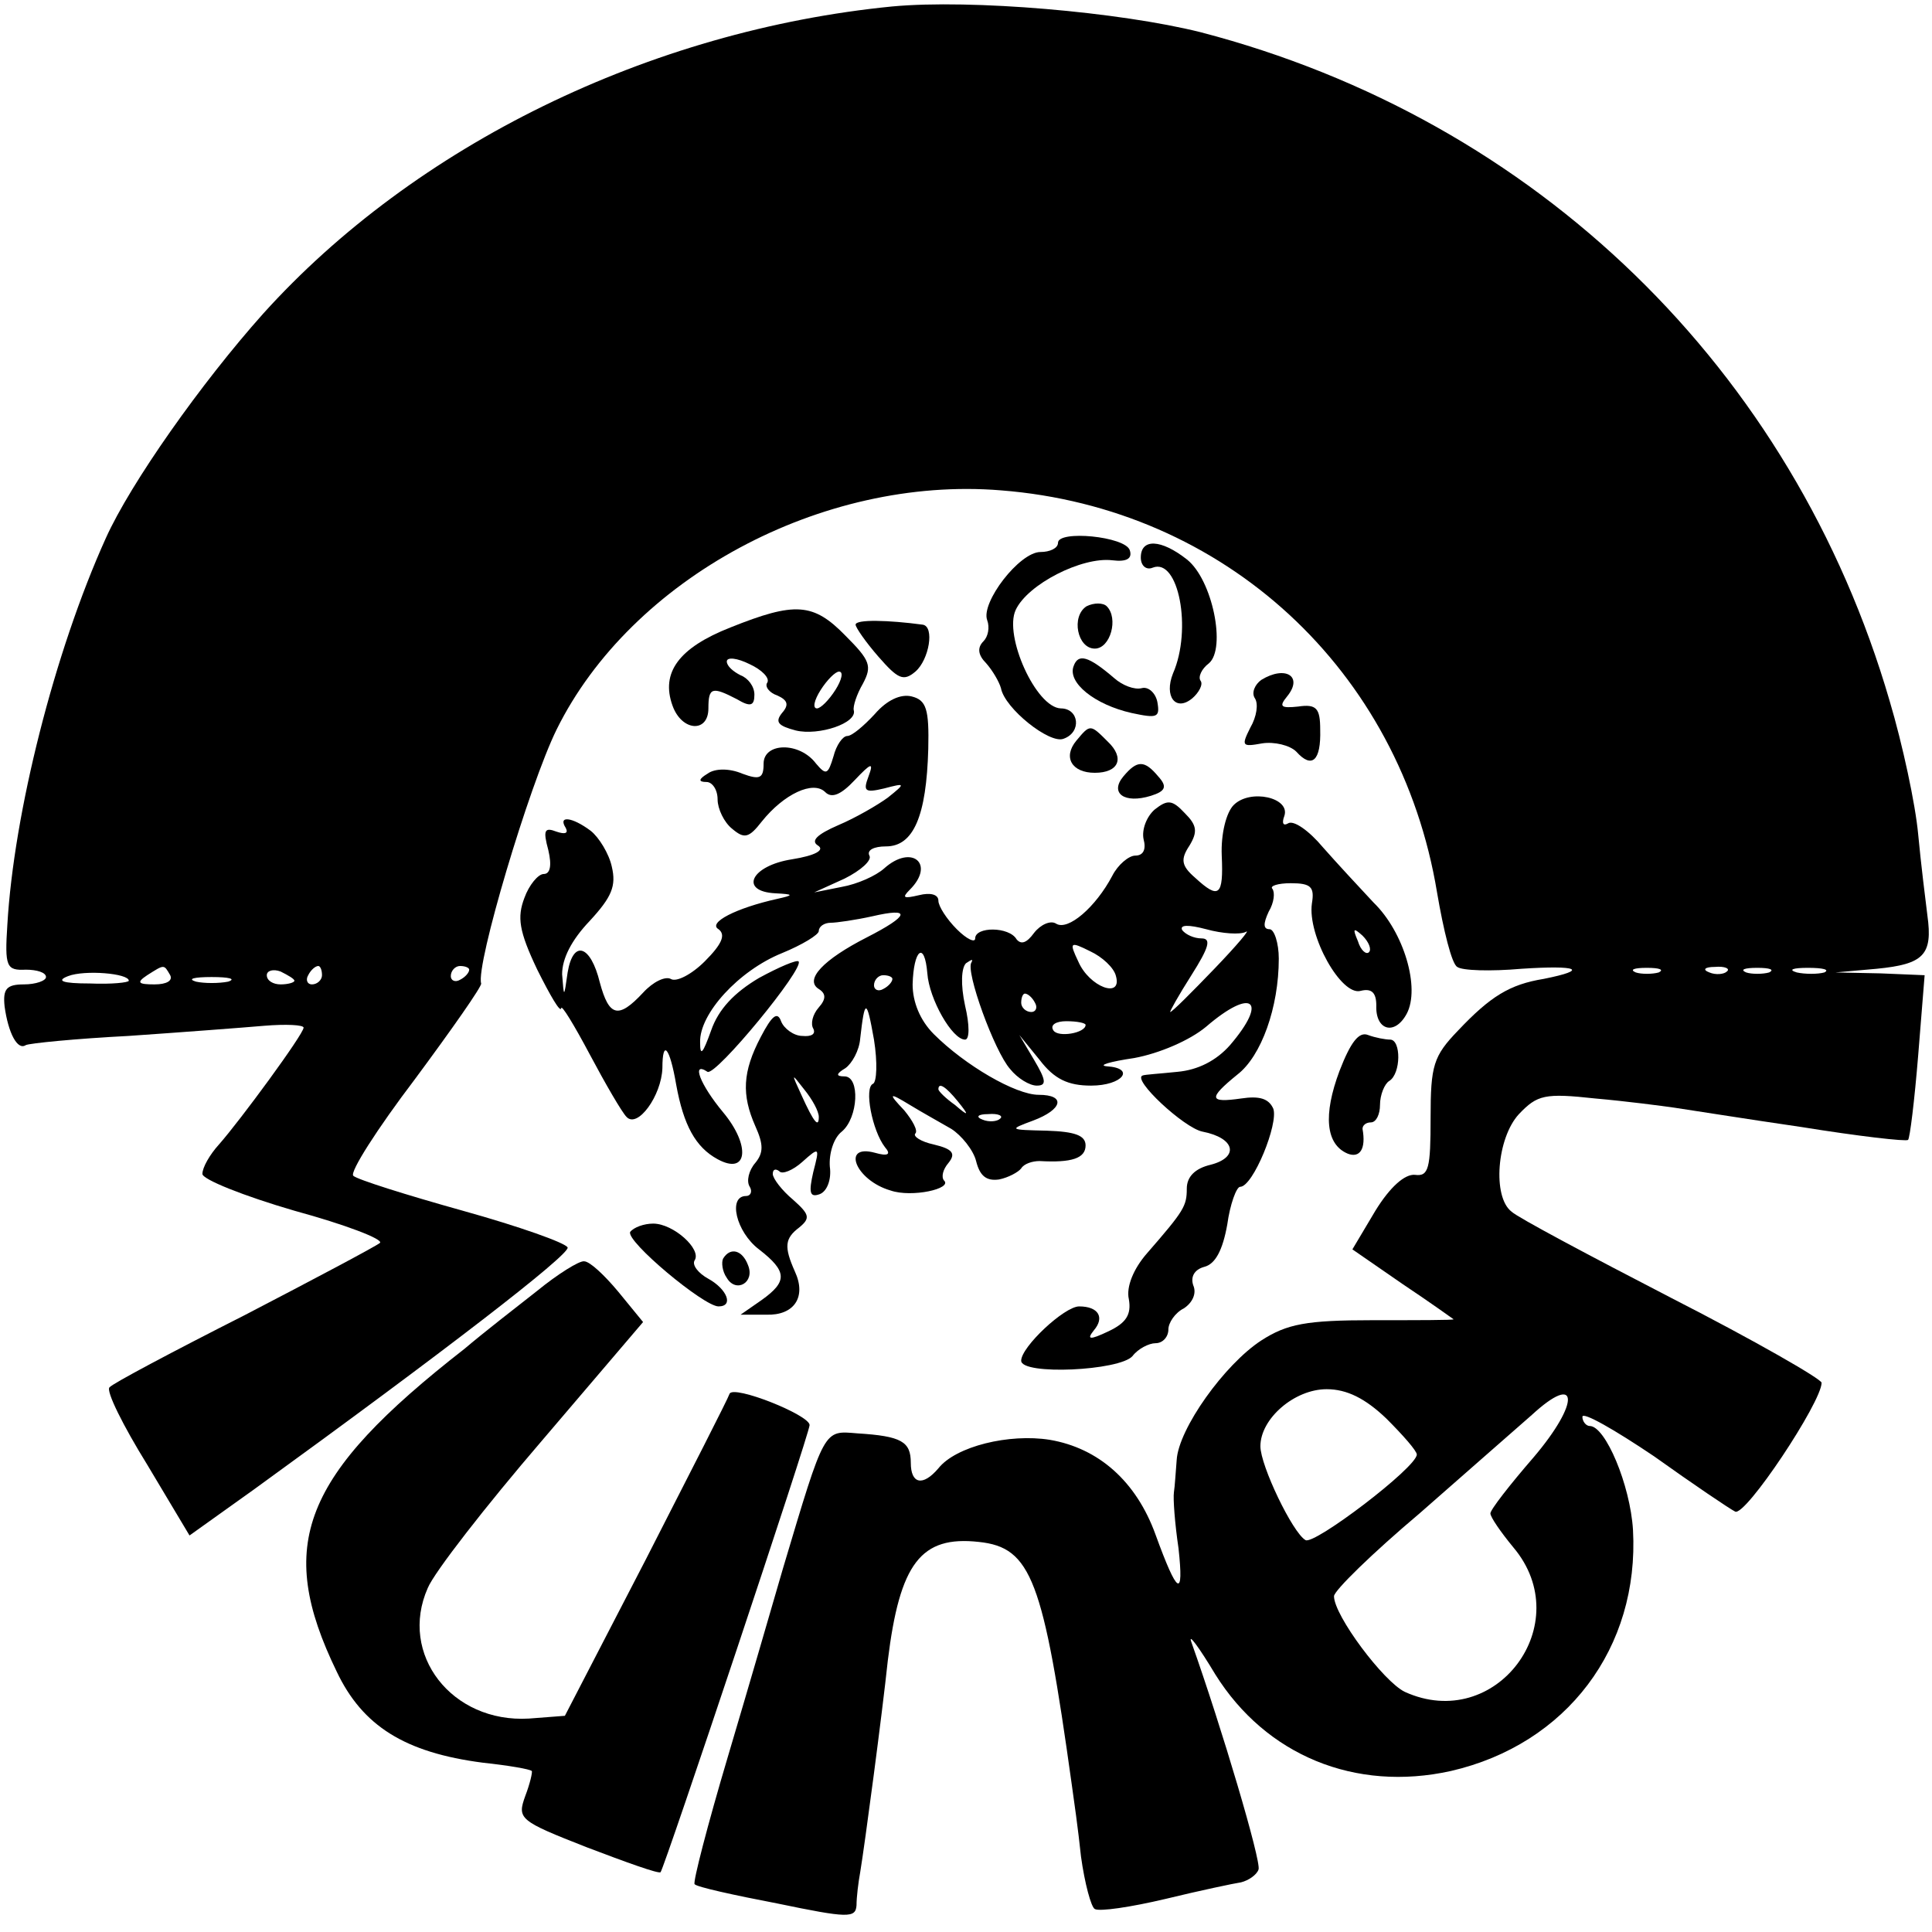
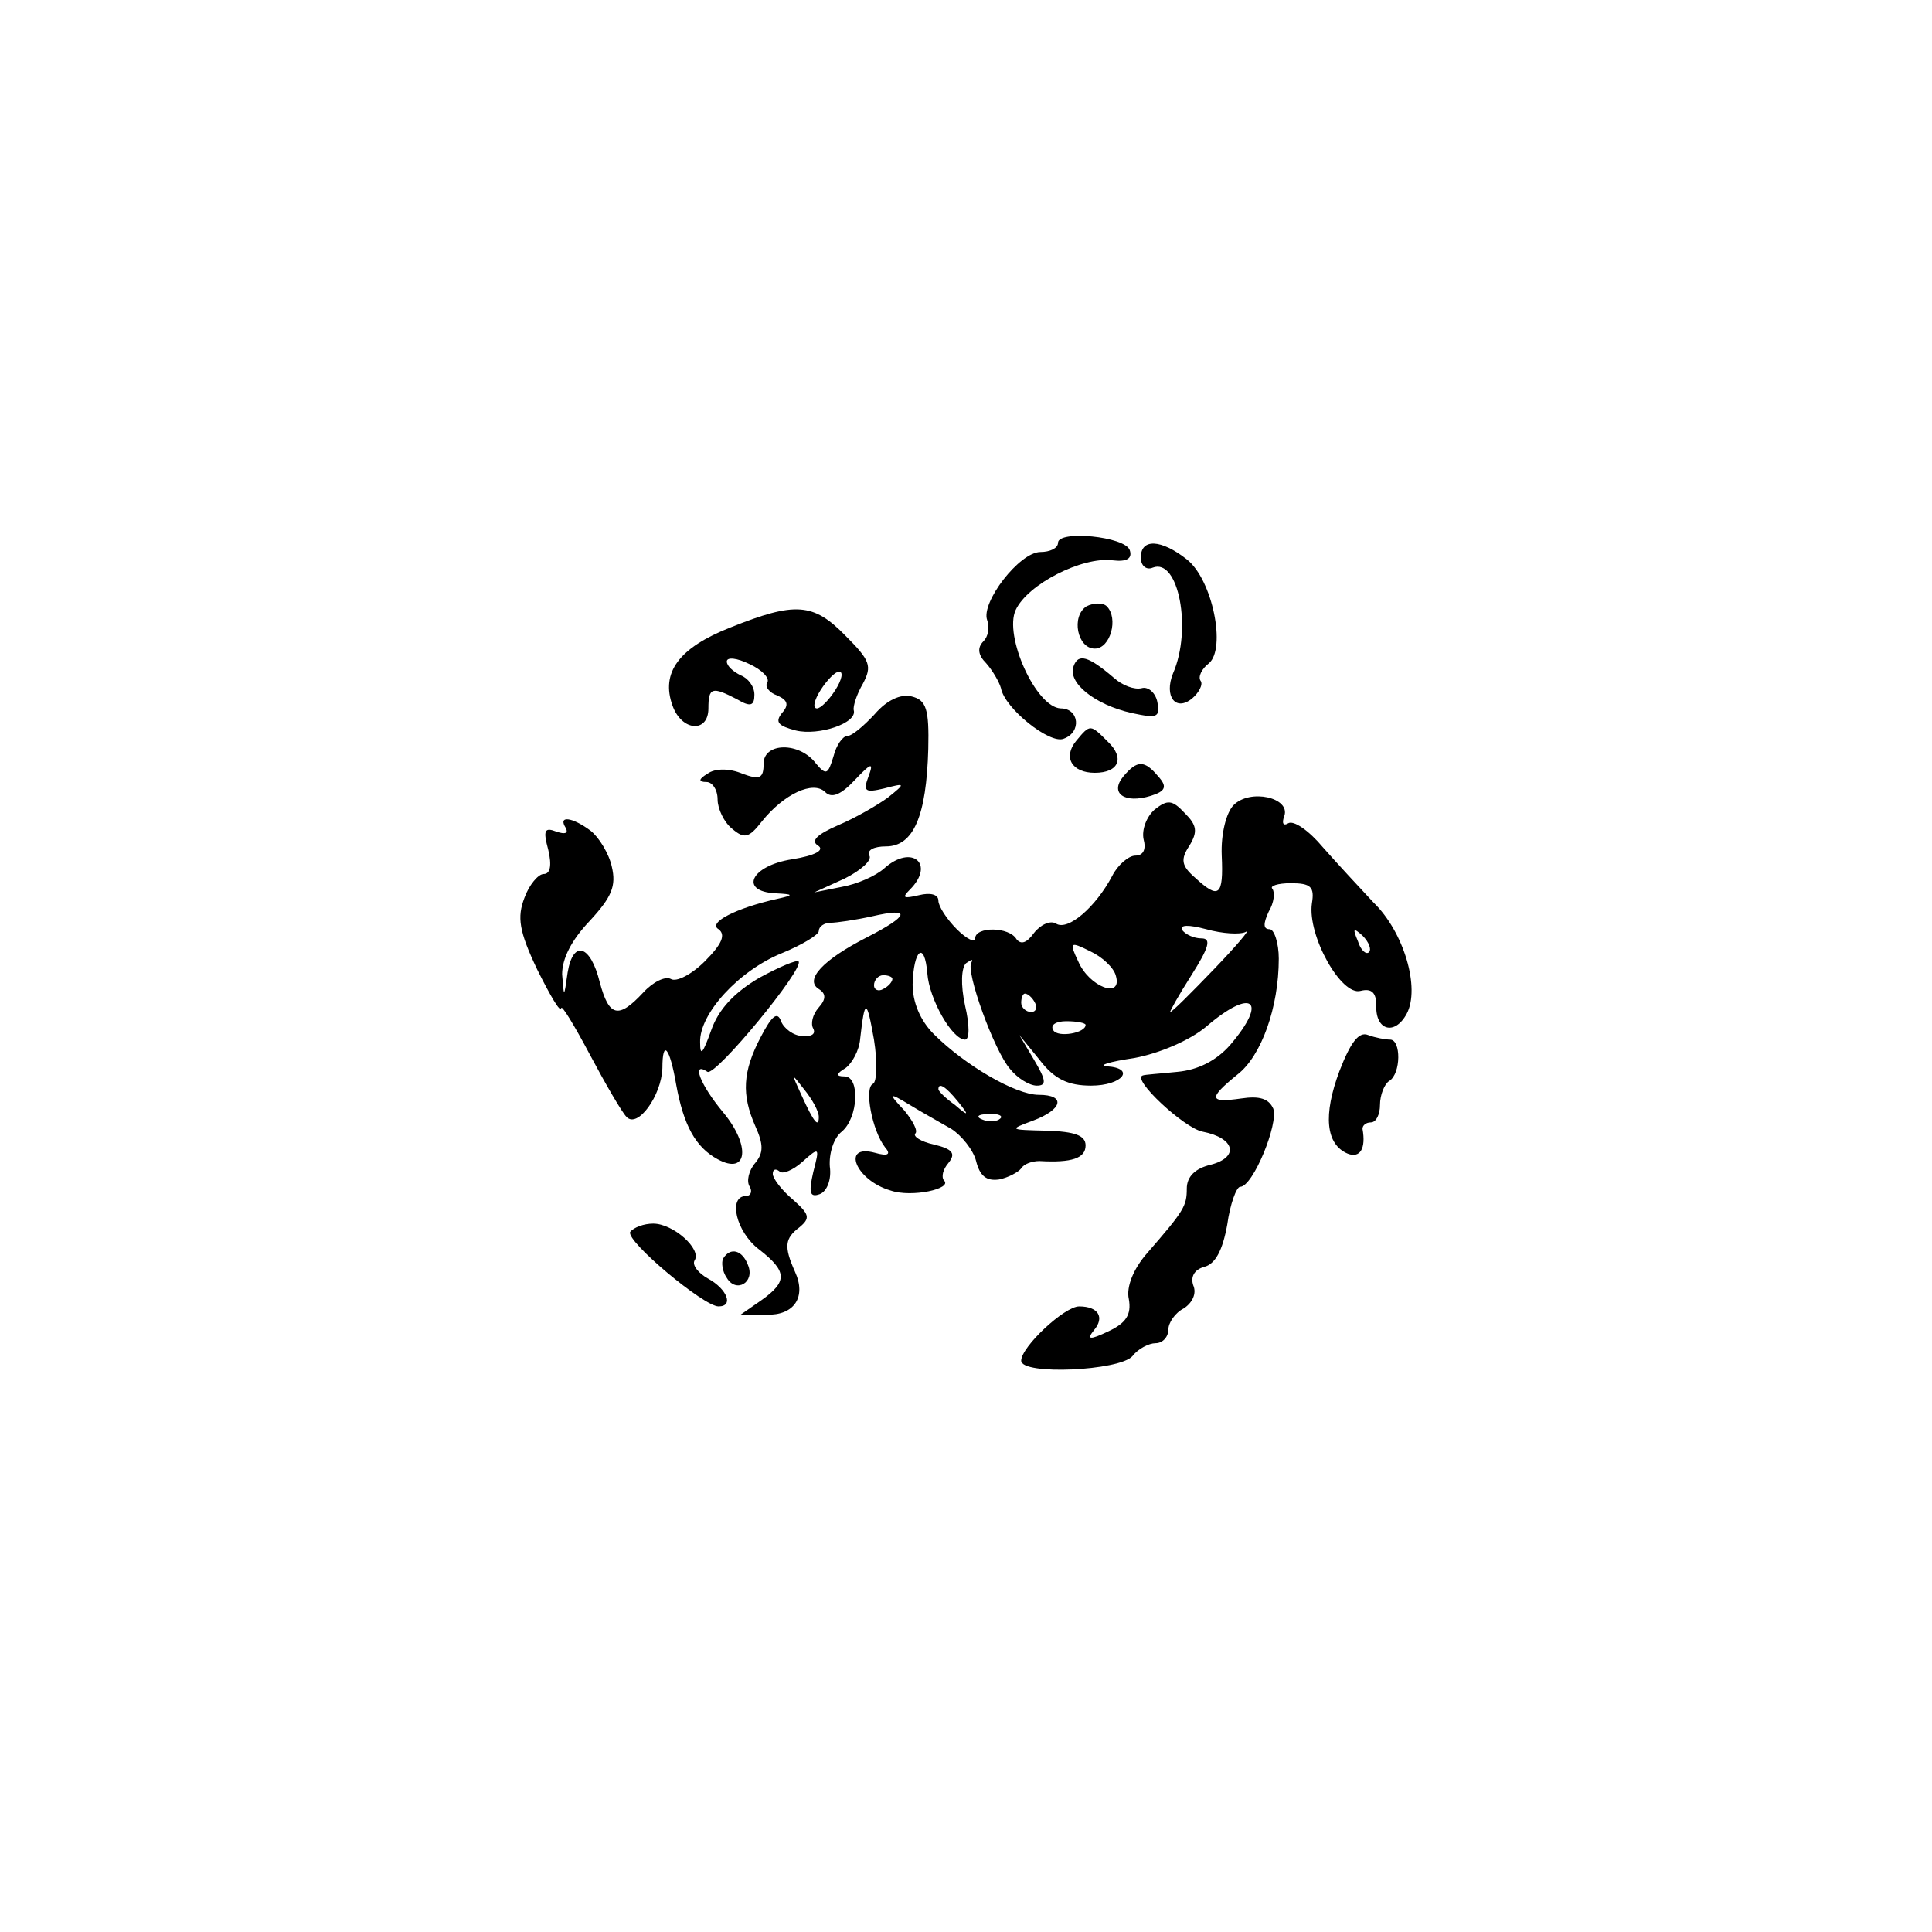
<svg xmlns="http://www.w3.org/2000/svg" version="1.0" width="210pt" height="210pt" viewBox="0 0 210 210" preserveAspectRatio="xMidYMid meet">
  <g transform="translate(0,210) scale(0.1,-0.1)" fill="#000000" stroke="none">
-     <path d="M970 2093 c-264 -26 -519 -151 -684 -334 -67 -75 -144 -184 -171 -244 -56 -124 -100 -299 -107 -420 -3 -46 -1 -50 20 -49 12 0 22 -3 22 -8 0 -4 -11 -8 -24 -8 -19 0 -23 -5 -21 -24 4 -29 14 -48 23 -42 4 2 54 7 112 10 58 4 124 9 147 11 24 2 43 1 43 -2 0 -7 -69 -101 -92 -127 -10 -11 -18 -25 -18 -32 0 -6 45 -24 100 -40 55 -15 97 -31 93 -35 -5 -4 -71 -39 -148 -79 -77 -39 -143 -74 -146 -78 -4 -4 15 -42 41 -84 l46 -77 70 50 c207 150 343 255 341 263 -2 5 -53 23 -114 40 -61 17 -115 34 -119 38 -4 4 26 51 67 105 40 54 73 101 72 104 -6 20 52 215 82 276 81 164 288 276 483 260 243 -19 434 -195 474 -437 7 -41 16 -78 22 -81 5 -4 36 -5 70 -2 61 4 74 -1 24 -11 -37 -6 -58 -19 -93 -56 -27 -28 -30 -38 -30 -95 0 -55 -2 -64 -17 -62 -11 1 -27 -13 -43 -39 l-25 -42 55 -38 c30 -20 55 -38 55 -38 0 -1 -39 -1 -88 -1 -72 0 -93 -4 -121 -22 -40 -26 -90 -96 -92 -130 -1 -12 -2 -29 -3 -35 -1 -7 1 -34 5 -61 6 -55 -1 -51 -25 15 -21 58 -62 94 -115 103 -44 7 -102 -7 -121 -31 -17 -20 -30 -17 -30 6 0 23 -10 29 -58 32 -37 3 -35 7 -81 -147 -11 -38 -38 -131 -60 -205 -22 -74 -38 -136 -36 -138 2 -3 43 -12 90 -21 77 -16 85 -16 86 -2 0 9 2 25 4 36 5 30 24 173 30 230 13 106 36 136 99 129 57 -6 70 -41 101 -264 2 -14 7 -49 10 -78 4 -29 11 -55 15 -57 5 -3 39 2 77 11 37 9 75 17 82 18 8 2 17 8 19 14 3 9 -40 154 -73 247 -4 11 8 -5 26 -35 55 -88 152 -128 256 -105 126 29 205 134 198 262 -3 49 -30 113 -47 113 -4 0 -8 5 -8 10 0 6 35 -14 78 -43 42 -30 82 -57 88 -60 11 -6 94 119 94 140 0 4 -73 46 -163 92 -89 46 -168 88 -174 94 -21 16 -16 80 8 106 20 21 28 23 83 17 34 -3 72 -8 86 -10 14 -2 76 -12 138 -21 62 -10 114 -16 116 -14 2 2 7 43 11 92 l7 87 -48 2 -49 1 45 4 c51 5 61 15 55 58 -2 16 -7 56 -10 88 -3 33 -17 98 -31 145 -105 361 -384 632 -749 727 -88 22 -249 36 -335 28z m-830 -1059 c0 -2 -19 -4 -42 -3 -31 0 -37 3 -24 8 18 7 66 3 66 -5z m45 6 c3 -6 -4 -10 -17 -10 -18 0 -20 2 -8 10 19 12 18 12 25 0z m135 -6 c0 -2 -7 -4 -15 -4 -8 0 -15 4 -15 10 0 5 7 7 15 4 8 -4 15 -8 15 -10z m30 6 c0 -5 -5 -10 -11 -10 -5 0 -7 5 -4 10 3 6 8 10 11 10 2 0 4 -4 4 -10z m160 6 c0 -3 -4 -8 -10 -11 -5 -3 -10 -1 -10 4 0 6 5 11 10 11 6 0 10 -2 10 -4z m1293 -3 c-7 -2 -19 -2 -25 0 -7 3 -2 5 12 5 14 0 19 -2 13 -5z m74 1 c-3 -3 -12 -4 -19 -1 -8 3 -5 6 6 6 11 1 17 -2 13 -5z m46 -1 c-7 -2 -19 -2 -25 0 -7 3 -2 5 12 5 14 0 19 -2 13 -5z m60 0 c-7 -2 -21 -2 -30 0 -10 3 -4 5 12 5 17 0 24 -2 18 -5z m-1735 -10 c-10 -2 -26 -2 -35 0 -10 3 -2 5 17 5 19 0 27 -2 18 -5z m1259 -475 c18 -18 33 -35 33 -39 0 -14 -112 -99 -121 -93 -14 8 -49 81 -49 102 0 30 37 62 72 62 22 0 42 -10 65 -32z m160 -42 c-26 -30 -47 -57 -47 -61 0 -4 11 -20 25 -37 70 -83 -19 -202 -118 -157 -23 11 -77 83 -77 104 0 6 42 47 93 90 50 44 105 92 122 107 51 47 53 14 2 -46z" />
    <path d="M1150 1510 c0 -6 -9 -10 -19 -10 -23 0 -65 -55 -58 -74 3 -8 1 -18 -4 -23 -7 -7 -6 -15 3 -24 7 -8 14 -20 16 -27 4 -22 53 -61 68 -55 20 7 17 33 -3 33 -27 1 -62 79 -49 107 13 28 72 58 105 54 16 -2 22 2 19 11 -5 15 -78 22 -78 8z" />
    <path d="M1240 1494 c0 -9 6 -14 13 -11 28 11 43 -67 22 -115 -10 -25 3 -42 21 -27 7 6 12 15 9 19 -3 4 1 13 9 19 19 16 4 91 -24 113 -28 22 -50 23 -50 2z" />
    <path d="M1181 1441 c-17 -11 -10 -46 9 -46 17 0 26 33 13 46 -4 4 -14 4 -22 0z" />
    <path d="M794 1418 c-56 -22 -76 -49 -63 -85 10 -28 39 -30 39 -3 0 23 4 24 31 10 15 -9 19 -7 19 5 0 9 -7 18 -15 21 -8 4 -15 10 -15 15 0 5 11 4 25 -3 13 -6 22 -15 19 -20 -3 -4 2 -11 11 -14 11 -5 13 -10 5 -19 -8 -10 -4 -14 15 -19 25 -6 67 8 63 22 -1 4 3 17 10 29 10 19 8 25 -19 52 -35 36 -55 37 -125 9z m114 -68 c-7 -11 -16 -20 -20 -20 -5 0 -3 9 4 20 7 11 16 20 20 20 5 0 3 -9 -4 -20z" />
-     <path d="M930 1421 c0 -3 11 -19 25 -35 21 -24 27 -27 40 -16 15 13 21 49 8 51 -37 5 -73 6 -73 0z" />
    <path d="M1167 1376 c-7 -18 23 -42 63 -51 28 -6 31 -5 28 12 -2 10 -10 17 -17 15 -8 -2 -21 3 -30 11 -28 24 -39 27 -44 13z" />
-     <path d="M1371 1361 c-7 -5 -11 -14 -7 -20 4 -6 2 -20 -5 -32 -10 -20 -9 -21 13 -17 13 2 30 -2 37 -9 17 -19 27 -10 26 24 0 23 -4 28 -24 25 -19 -2 -21 0 -12 11 18 22 -2 34 -28 18z" />
    <path d="M951 1324 c-12 -13 -25 -24 -30 -24 -5 0 -12 -10 -15 -22 -6 -20 -8 -21 -19 -8 -18 24 -57 23 -57 0 0 -16 -4 -18 -23 -11 -14 6 -30 6 -38 0 -10 -6 -10 -9 -1 -9 6 0 12 -8 12 -19 0 -10 7 -25 16 -32 13 -11 18 -10 32 8 24 30 56 45 69 32 7 -7 17 -3 32 13 18 19 21 20 15 4 -6 -16 -4 -18 17 -13 23 6 24 6 4 -10 -11 -8 -35 -22 -54 -30 -23 -10 -30 -17 -22 -22 8 -5 -3 -11 -28 -15 -45 -7 -58 -35 -18 -37 20 -1 20 -2 2 -6 -45 -10 -76 -26 -64 -33 8 -6 4 -16 -15 -35 -14 -14 -31 -23 -37 -19 -6 3 -19 -3 -30 -15 -27 -29 -37 -26 -47 11 -10 41 -29 47 -35 11 -4 -28 -4 -28 -6 -2 0 17 10 37 30 58 24 26 29 38 24 59 -3 14 -14 32 -23 39 -20 15 -36 17 -27 3 3 -6 -1 -7 -10 -4 -13 5 -15 2 -9 -20 4 -17 2 -26 -5 -26 -6 0 -16 -12 -21 -26 -8 -21 -6 -36 14 -78 14 -28 25 -47 26 -42 0 5 14 -18 31 -50 17 -32 35 -63 40 -68 12 -13 38 23 39 53 0 32 8 23 15 -18 8 -44 21 -68 45 -81 33 -18 36 15 6 51 -25 30 -35 56 -17 44 9 -5 106 113 99 120 -2 2 -21 -6 -43 -18 -27 -16 -44 -34 -52 -57 -9 -25 -12 -29 -12 -13 -1 31 42 78 89 97 22 9 40 20 40 24 0 5 6 9 13 9 6 0 27 3 45 7 43 10 41 1 -6 -23 -47 -24 -68 -46 -52 -56 8 -5 8 -11 0 -20 -7 -8 -9 -18 -6 -23 3 -6 -2 -9 -12 -8 -9 0 -20 8 -23 16 -4 11 -10 6 -22 -17 -20 -38 -21 -63 -6 -97 9 -20 9 -29 0 -40 -7 -8 -10 -20 -6 -26 3 -5 1 -10 -4 -10 -20 0 -11 -39 14 -58 31 -24 31 -35 3 -55 l-23 -16 28 0 c30 -1 44 19 31 47 -12 27 -11 36 5 48 12 10 11 14 -7 30 -12 10 -22 23 -22 28 0 5 3 6 7 3 3 -4 15 1 25 10 19 17 19 16 12 -11 -5 -22 -4 -28 7 -24 8 3 13 16 11 30 -1 14 4 31 13 38 18 15 20 60 3 60 -10 0 -9 3 1 9 7 5 15 19 16 32 5 44 7 44 15 -1 4 -25 3 -46 -1 -48 -10 -4 -1 -51 13 -69 7 -8 3 -10 -11 -6 -37 10 -21 -30 17 -41 23 -8 68 2 58 11 -3 4 -1 12 5 19 8 10 5 15 -16 20 -14 3 -23 9 -20 12 3 3 -3 14 -12 25 -18 19 -17 20 6 6 13 -8 33 -19 45 -26 11 -7 24 -23 27 -35 4 -16 11 -22 25 -20 10 2 21 8 24 12 3 5 12 8 20 8 35 -2 50 3 50 17 0 11 -12 15 -42 16 -41 1 -42 1 -15 11 32 12 36 28 6 28 -25 0 -80 32 -114 66 -15 15 -23 35 -23 54 1 38 13 48 16 12 2 -28 27 -72 41 -72 5 0 5 16 0 37 -5 23 -4 41 1 46 6 4 8 5 6 1 -7 -9 25 -97 42 -116 8 -10 21 -18 29 -18 11 0 10 6 -3 28 l-16 27 22 -27 c16 -21 31 -28 56 -28 34 0 49 19 17 21 -10 1 3 5 30 9 27 5 60 19 78 34 50 43 68 29 26 -20 -15 -17 -35 -27 -57 -29 -19 -2 -36 -3 -38 -4 -12 -4 45 -57 65 -61 36 -7 40 -28 9 -36 -17 -4 -26 -13 -26 -26 0 -19 -3 -24 -43 -70 -15 -17 -23 -37 -20 -50 3 -17 -3 -26 -22 -35 -21 -10 -24 -9 -16 1 12 14 5 26 -16 26 -16 0 -63 -44 -63 -59 0 -16 107 -11 121 5 6 8 18 14 25 14 8 0 14 7 14 15 0 7 7 18 17 23 9 6 14 16 10 25 -3 9 1 17 12 20 12 3 20 18 25 46 3 22 10 41 14 41 14 0 42 69 36 85 -5 11 -15 14 -35 11 -35 -5 -36 0 -4 26 26 20 45 73 45 126 0 17 -5 32 -10 32 -7 0 -7 6 -1 19 6 10 7 21 4 25 -3 3 6 6 20 6 22 0 26 -4 23 -22 -5 -35 32 -101 53 -95 12 3 17 -2 17 -16 -1 -27 20 -33 33 -9 15 28 -3 89 -36 121 -15 16 -40 43 -55 60 -15 18 -32 30 -38 26 -5 -3 -7 0 -4 8 7 20 -37 30 -55 12 -8 -8 -14 -31 -13 -55 2 -44 -3 -48 -29 -24 -15 13 -16 20 -6 35 9 15 8 22 -5 35 -14 15 -19 15 -33 4 -9 -8 -14 -22 -12 -32 3 -11 0 -18 -9 -18 -7 0 -19 -10 -25 -22 -18 -34 -48 -60 -61 -52 -6 4 -17 -1 -24 -10 -8 -11 -14 -13 -19 -7 -8 14 -45 14 -45 1 0 -5 -9 -1 -20 10 -11 11 -20 25 -20 31 0 7 -9 9 -21 6 -17 -4 -19 -3 -10 6 28 28 2 50 -28 23 -9 -8 -29 -17 -46 -20 l-30 -6 33 15 c18 9 30 20 27 25 -3 6 5 10 18 10 30 0 44 33 46 106 1 43 -2 53 -18 57 -12 3 -27 -4 -40 -19z m403 -237 c6 4 -9 -14 -34 -40 -25 -26 -46 -47 -48 -47 -1 0 9 18 23 40 19 30 22 40 11 40 -8 0 -17 4 -21 9 -3 6 7 6 26 1 18 -5 37 -6 43 -3z m134 -22 c-3 -3 -9 2 -12 12 -6 14 -5 15 5 6 7 -7 10 -15 7 -18z m-275 -26 c7 -25 -29 -12 -41 16 -10 21 -9 22 13 11 13 -6 26 -18 28 -27z m-243 -3 c0 -3 -4 -8 -10 -11 -5 -3 -10 -1 -10 4 0 6 5 11 10 11 6 0 10 -2 10 -4z m155 -26 c3 -5 1 -10 -4 -10 -6 0 -11 5 -11 10 0 6 2 10 4 10 3 0 8 -4 11 -10z m55 -24 c0 -9 -30 -14 -35 -6 -4 6 3 10 14 10 12 0 21 -2 21 -4z m-290 -100 c0 -12 -5 -7 -19 24 -11 24 -11 24 3 6 9 -11 16 -24 16 -30z m151 17 c13 -16 12 -17 -3 -4 -10 7 -18 15 -18 17 0 8 8 3 21 -13z m46 -19 c-3 -3 -12 -4 -19 -1 -8 3 -5 6 6 6 11 1 17 -2 13 -5z" />
    <path d="M1170 1295 c-15 -18 -5 -35 20 -35 26 0 33 16 14 34 -19 19 -19 19 -34 1z" />
    <path d="M1221 1256 c-15 -18 1 -30 30 -21 16 5 18 10 8 21 -15 18 -23 18 -38 0z" />
    <path d="M1456 936 c-18 -48 -15 -80 9 -90 13 -5 20 5 16 27 0 4 4 7 9 7 6 0 10 9 10 19 0 11 5 23 10 26 13 8 13 45 1 45 -5 0 -16 2 -24 5 -10 4 -19 -8 -31 -39z" />
    <path d="M685 761 c-5 -10 80 -81 96 -81 17 0 9 19 -11 30 -11 6 -18 15 -15 20 8 12 -23 40 -45 40 -10 0 -21 -4 -25 -9z" />
    <path d="M786 732 c-2 -4 -1 -14 4 -21 10 -17 31 -5 23 14 -6 16 -19 20 -27 7z" />
-     <path d="M584 697 c-23 -18 -59 -46 -79 -63 -177 -138 -206 -213 -139 -351 28 -59 74 -88 159 -99 28 -3 51 -7 53 -9 1 -1 -2 -14 -7 -27 -9 -25 -7 -27 67 -56 42 -16 78 -29 80 -27 4 4 162 477 162 486 0 11 -83 44 -87 34 -2 -6 -43 -86 -91 -180 l-88 -170 -39 -3 c-84 -5 -142 70 -110 142 7 17 63 89 124 160 l110 129 -27 33 c-15 18 -31 33 -37 33 -5 1 -29 -14 -51 -32z" />
  </g>
</svg>